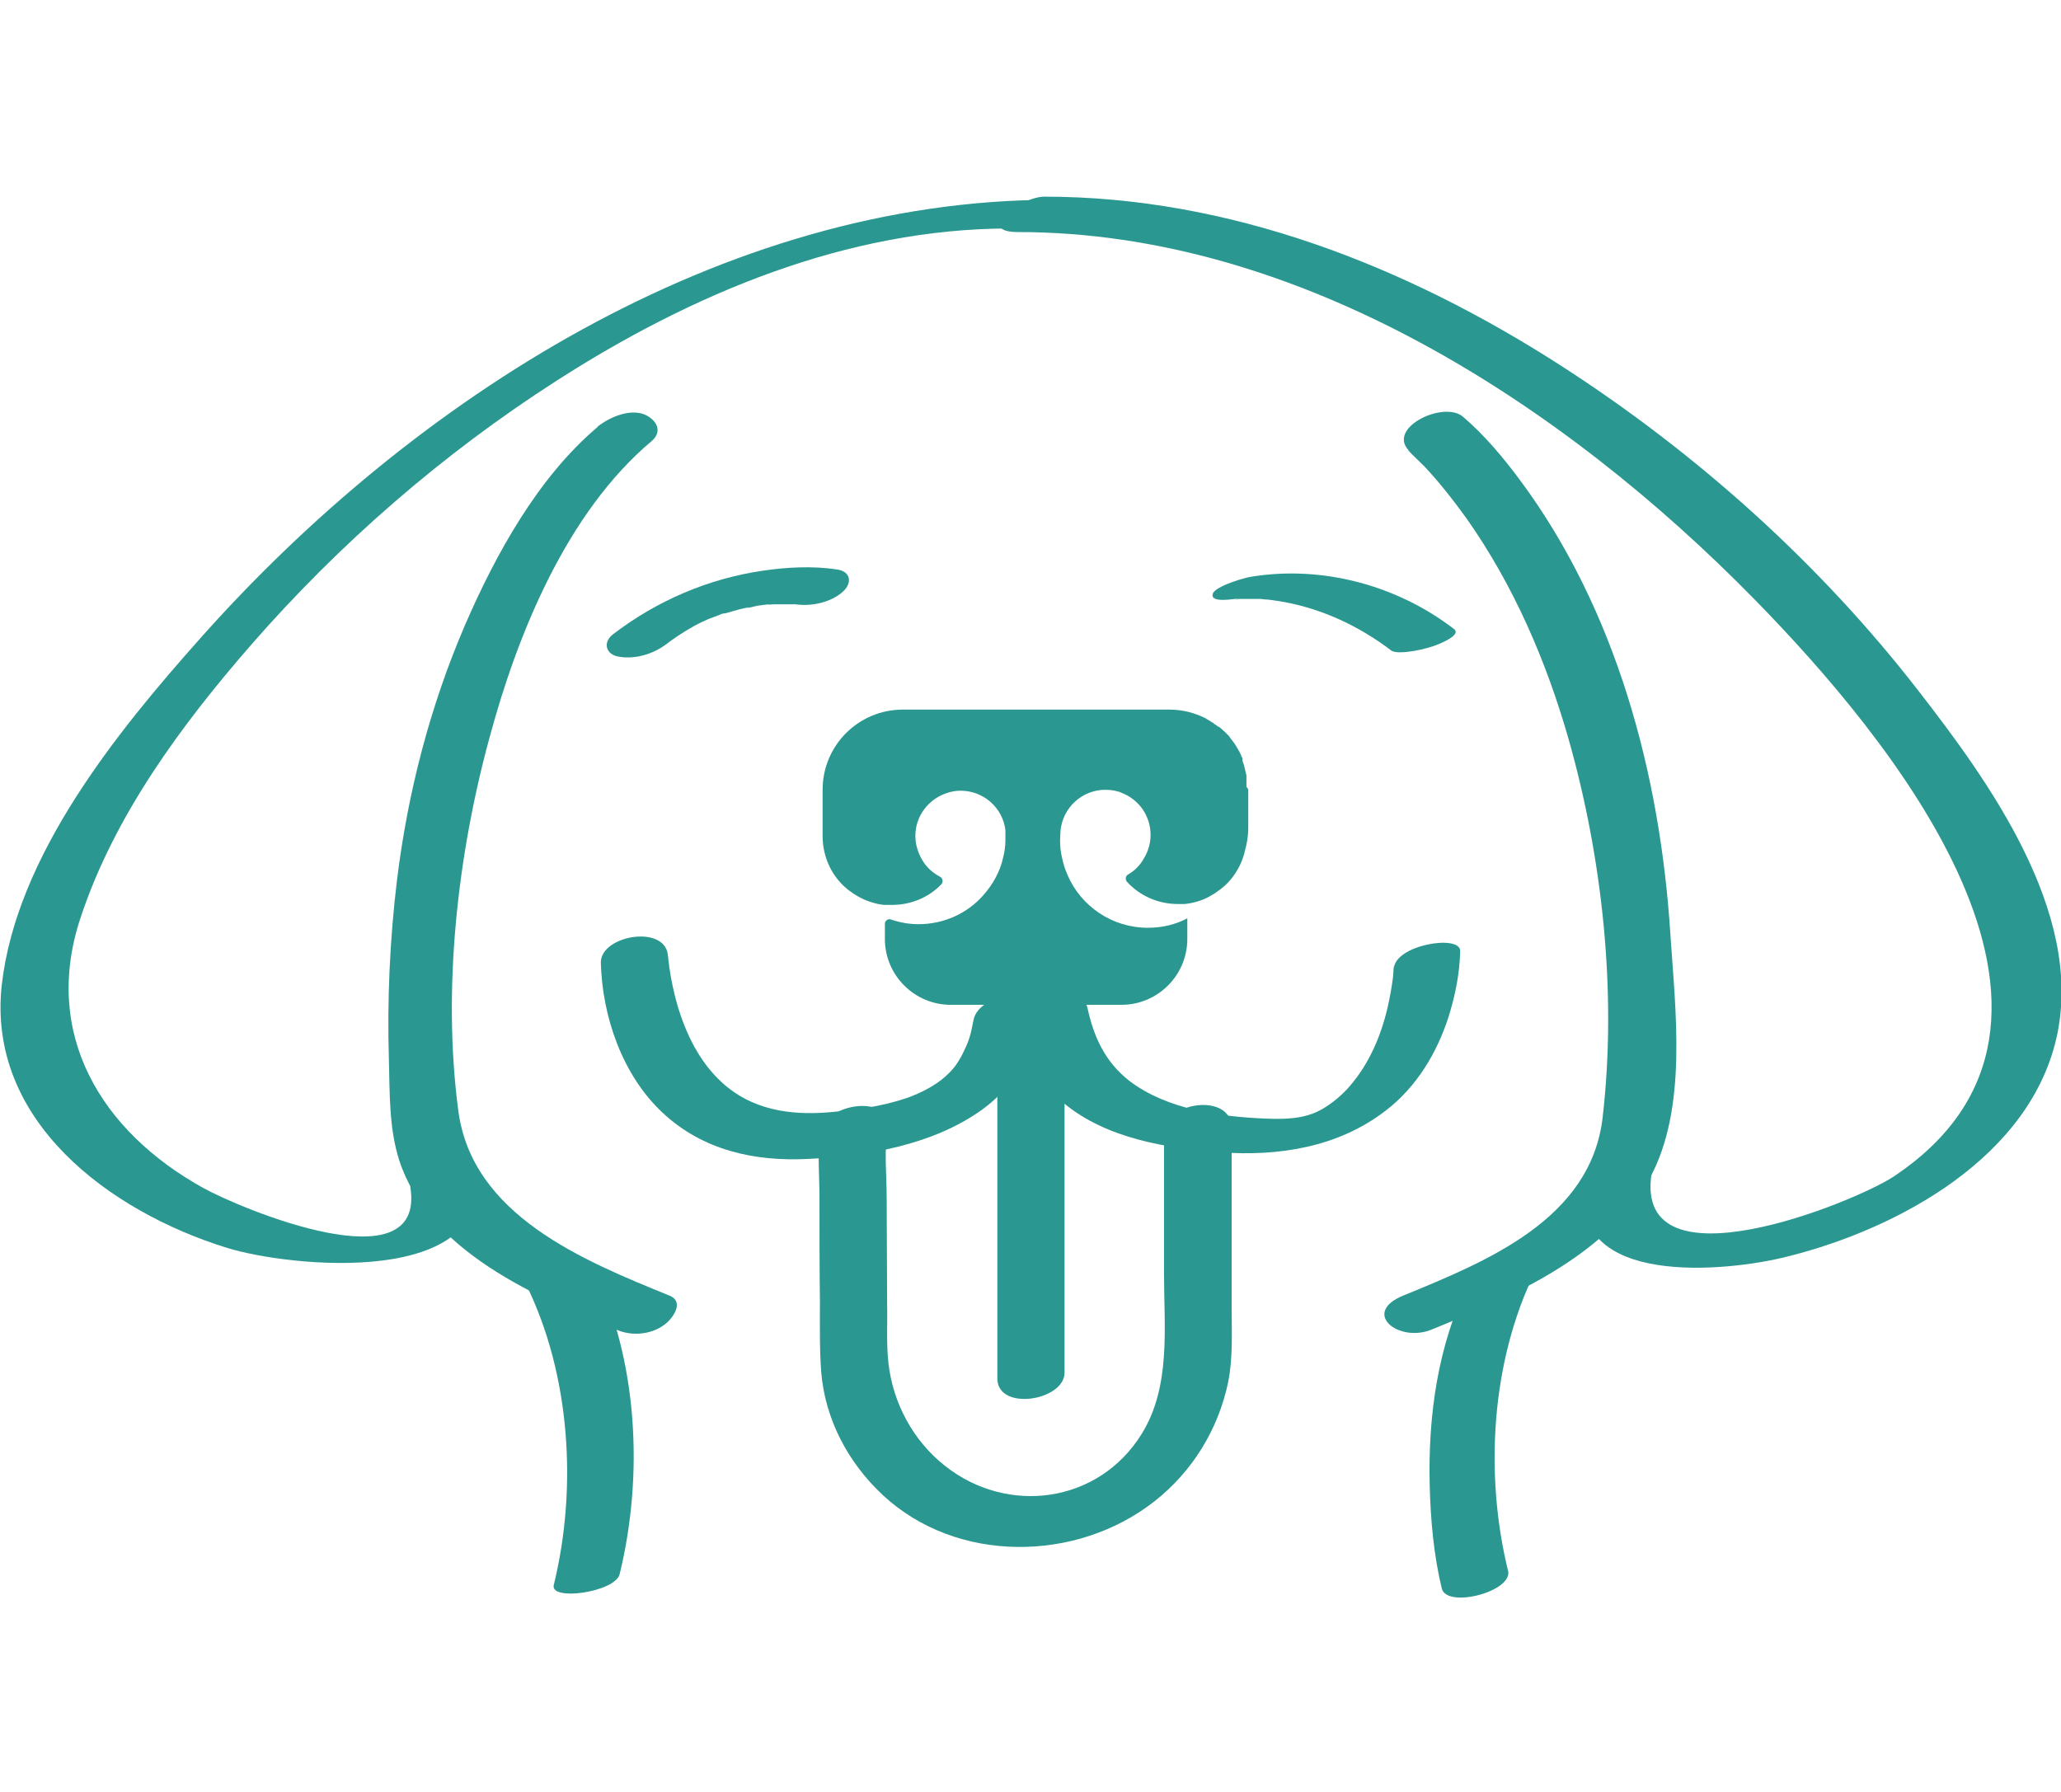
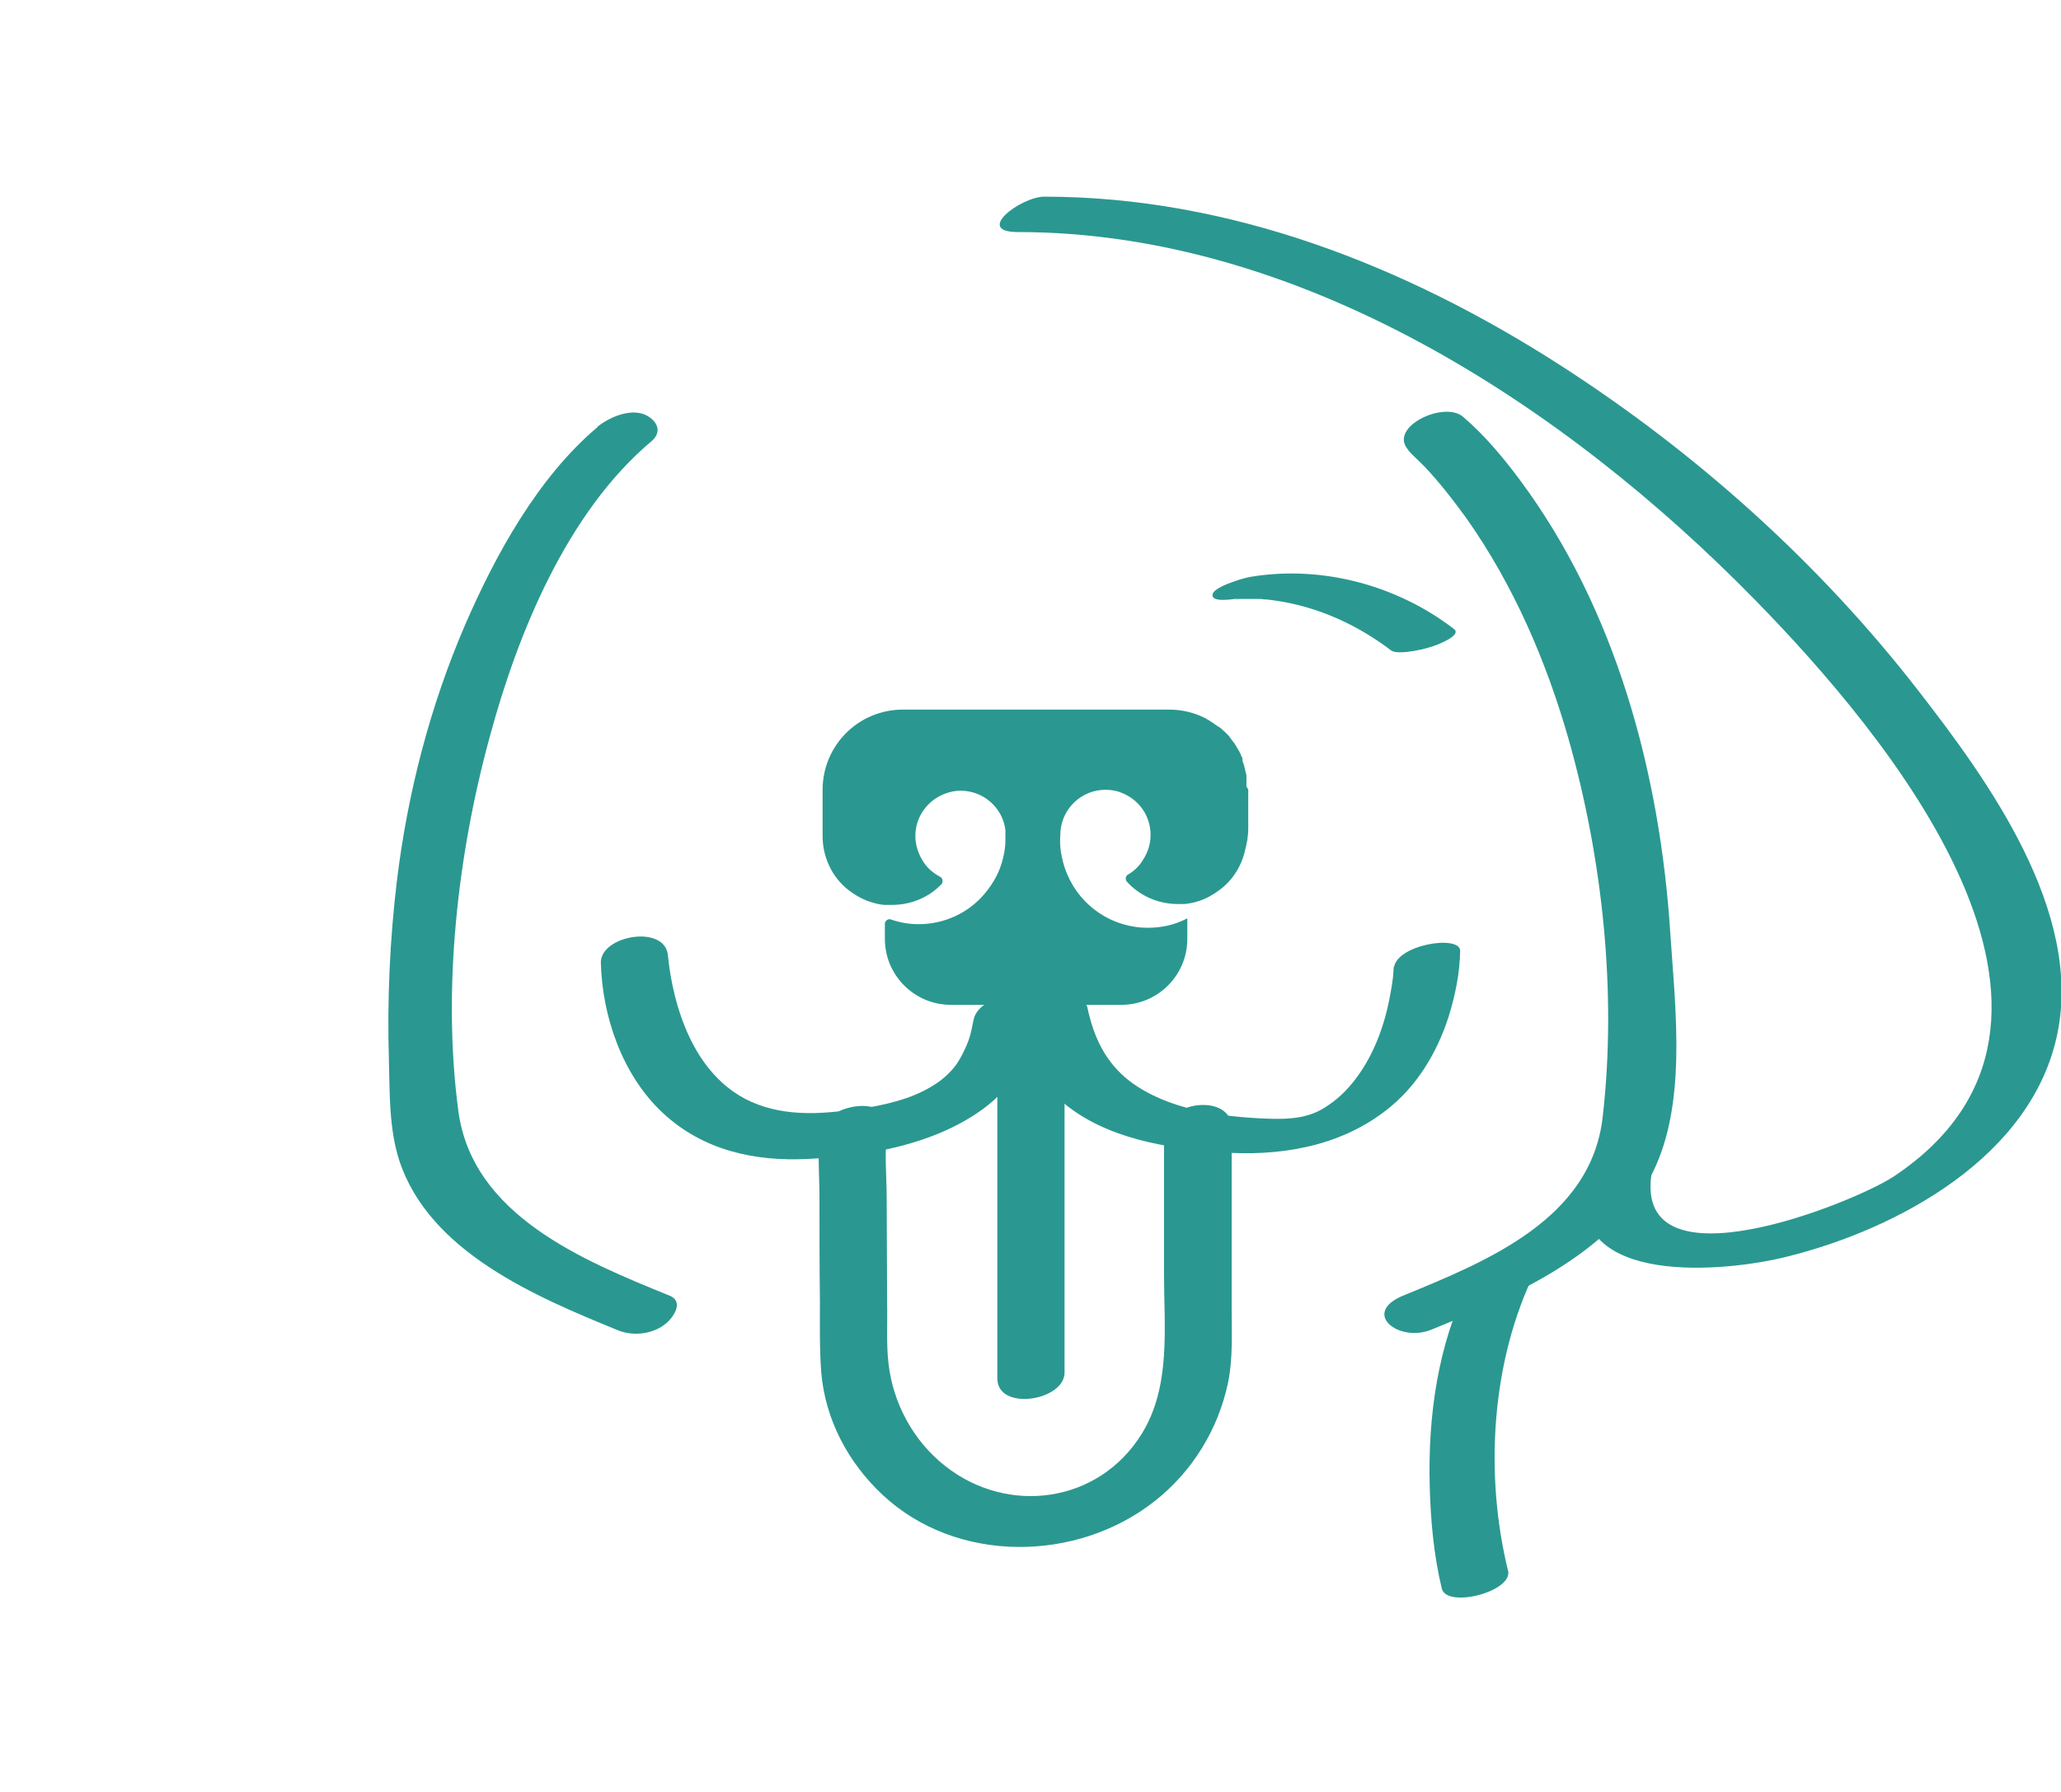
<svg xmlns="http://www.w3.org/2000/svg" id="Layer_3" viewBox="0 0 46 40">
  <path d="M35.37,26.42c-.36,2.33,3.18,1.97,4.52,1.63,2.49-.62,5.47-2.24,6.03-4.98s-1.54-5.64-3.11-7.66c-2.21-2.85-4.96-5.31-7.99-7.26-3.44-2.21-7.37-3.76-11.51-3.76-.52,0-1.58.79-.59.79,6.29,0,12.18,3.85,16.44,8.2,2.96,3.02,8.31,9.41,3.11,12.88-.89.59-5.8,2.57-5.41-.05.08-.53-1.4-.27-1.48.2h0Z" fill="#2a9890" />
  <path d="M31.48,10.09c-.22-.19.23.24.31.32.34.36.65.76.94,1.16,1.05,1.49,1.78,3.18,2.28,4.93.76,2.68,1.08,5.67.76,8.44-.26,2.27-2.57,3.21-4.45,3.98-.95.39-.1,1.06.63.76,1.74-.71,3.89-1.62,4.86-3.36.87-1.57.58-3.79.47-5.49-.23-3.56-1.21-7.23-3.36-10.12-.38-.51-.79-1-1.27-1.41-.44-.37-1.77.28-1.16.8h0Z" fill="#2a9890" />
  <path d="M31.11,21.61c0-.2-.01.15-.02.21-.03.23-.07.45-.12.67-.15.64-.41,1.25-.84,1.75-.22.26-.52.48-.74.58-.13.06-.28.1-.4.12-.24.04-.48.04-.73.03-1.01-.04-2.21-.2-3.05-.84-.54-.42-.8-.98-.94-1.64-.09-.45-1.58-.09-1.48.4.14.67.42,1.29.96,1.74.94.78,2.28,1,3.47,1.09,1.31.1,2.65-.11,3.71-.93.68-.52,1.14-1.28,1.4-2.09.15-.48.25-.97.26-1.47.01-.38-1.47-.14-1.48.4h0Z" fill="#2a9890" />
  <path d="M27.65,13.35s-.25.03-.15.02c.02,0,.04,0,.07,0,.03,0,.07,0,.1,0-.2.05-.06,0,.02,0,.13,0,.26,0,.39,0,.05,0,.08,0,.01,0,.04,0,.08,0,.13.01.09,0,.18.02.27.03.94.14,1.81.54,2.56,1.11.08.06.29.04.37.03.19-.02.4-.07.58-.13.09-.03.64-.24.45-.38-1.26-.97-2.92-1.42-4.5-1.17-.19.03-.39.1-.57.17-.07.03-.28.12-.31.21-.08.23.52.11.58.11h0Z" fill="#2a9890" />
  <path d="M33.66,35.07c-.53-2.16-.38-4.68.6-6.68.14-.29-.5-.27-.62-.26-.31.04-.7.17-.85.47-.7,1.42-.92,3-.88,4.57.02.76.09,1.55.27,2.29.11.45,1.59.07,1.48-.4h0Z" fill="#2a9890" />
-   <path d="M9.16,26.51c.34,2.2-3.79.47-4.62.01-2.28-1.26-3.61-3.44-2.74-6.04.75-2.27,2.25-4.3,3.8-6.08,1.98-2.27,4.28-4.27,6.82-5.9,3.02-1.94,6.48-3.4,10.12-3.4.29,0,.84-.04,1.05-.28.14-.17.28-.36-.1-.36-7.36,0-14.28,4.45-19.03,9.8C2.6,16.35.37,19.1.04,21.98c-.34,3.04,2.41,5.06,5.01,5.87,1.4.44,5.99.91,5.59-1.73-.05-.33-1.54,0-1.48.4h0Z" fill="#2a9890" />
  <path d="M13.34,9.53c-1.33,1.12-2.28,2.85-2.96,4.42-.78,1.81-1.28,3.74-1.52,5.7-.16,1.33-.22,2.67-.18,4.01.02.74,0,1.52.23,2.24.67,2.05,3.06,3.05,4.87,3.79.33.14.76.1,1.05-.12.18-.13.46-.51.11-.65-1.92-.78-4.4-1.79-4.71-4.12-.36-2.71-.02-5.72.7-8.35.62-2.3,1.72-5.01,3.61-6.6.27-.23.1-.49-.16-.6-.34-.13-.79.07-1.05.28h0Z" fill="#2a9890" />
  <path d="M13.41,21.48c.03,1.21.48,2.52,1.38,3.36s2.05,1.09,3.24,1.03c1.32-.06,2.79-.31,3.89-1.1.73-.53,1.13-1.27,1.31-2.14.14-.69-1.37-.49-1.5.13-.06.31-.09.44-.2.67-.13.28-.24.43-.43.6-.22.2-.55.37-.86.48-.56.19-1.16.27-1.75.32-.87.07-1.72-.06-2.38-.67-.5-.46-.8-1.08-.99-1.72-.08-.28-.14-.56-.18-.84-.01-.08-.02-.17-.03-.25-.02-.15,0,.09,0,.01-.02-.74-1.51-.49-1.5.13h0Z" fill="#2a9890" />
-   <path d="M18.67,12.71c-.54-.08-1.11-.05-1.65.03-1.22.18-2.36.67-3.34,1.42-.24.19-.15.46.14.5.36.06.76-.06,1.05-.28.17-.13.38-.27.61-.4.05-.03.1-.05.15-.08-.13.07.06-.03.07-.03.1-.05.21-.09.32-.13.05-.02.09-.04.14-.05-.19.04-.02,0,.03,0,.11-.03.21-.06.32-.09.04-.01.09-.02.13-.03.16-.04,0,.02-.02,0,.02.02.25-.04.29-.05.08-.01.16-.02.24-.03.03,0,.07,0,.1,0-.2.03-.09,0-.03,0,.12,0,.24,0,.36,0,.05,0,.1,0,.15,0,.02,0,.03,0,.05,0,.09,0-.11-.01-.11-.01.03,0,.06,0,.09.01.35.05.78-.04,1.05-.28.22-.2.18-.46-.14-.5h0Z" fill="#2a9890" />
-   <path d="M13.83,35.14c.54-2.21.41-4.8-.6-6.85-.2-.4-1.62.11-1.48.4.98,2,1.14,4.53.61,6.69-.09.37,1.37.16,1.47-.24h0Z" fill="#2a9890" />
+   <path d="M13.83,35.14h0Z" fill="#2a9890" />
  <path d="M22.26,22.4c0,2.44,0,4.88,0,7.33v1.04c0,.74,1.5.5,1.5-.13v-8.36c0-.74-1.5-.5-1.5.13h0Z" fill="#2a9890" />
  <path d="M25.98,25.3v3.14c0,1.19.16,2.51-.5,3.57-.96,1.55-2.99,1.82-4.39.71-.71-.56-1.16-1.4-1.26-2.29-.05-.43-.02-.89-.03-1.32,0-.79-.01-1.58-.01-2.37,0-.5-.06-1.05.02-1.55.12-.77-1.4-.59-1.5.1-.07.46-.02.96-.02,1.42,0,.78,0,1.56.01,2.34,0,.53-.01,1.06.03,1.59.09,1.05.6,2.01,1.37,2.73,1.65,1.54,4.33,1.51,6.07.14.84-.66,1.42-1.6,1.64-2.65.11-.54.08-1.11.08-1.66v-4.02c0-.8-1.5-.59-1.5.1h0Z" fill="#2a9890" />
  <path d="M27.86,17.62v.86c0,.19-.03.36-.08.53,0,0,0,0,0,.01-.09.36-.31.68-.61.88-.06.05-.13.08-.19.12,0,0-.02,0-.02.01-.16.08-.33.13-.52.15-.05,0-.1,0-.15,0-.45,0-.86-.19-1.14-.5-.04-.05-.03-.13.03-.16.14-.08.26-.2.34-.34.1-.16.16-.34.16-.54,0-.43-.26-.79-.64-.94-.11-.05-.24-.07-.37-.07-.52,0-.95.4-1,.91,0,.07-.01.14-.01.21,0,.13.01.25.04.38.03.14.07.28.13.41.3.69.99,1.17,1.79,1.17.32,0,.61-.07.88-.21,0,0,0,0,0,0v.46c0,.81-.66,1.47-1.47,1.47h-3.81c-.81,0-1.47-.66-1.47-1.47v-.34c0-.06.06-.11.12-.1h0c.2.07.41.11.63.11.58,0,1.1-.25,1.45-.65.21-.24.37-.52.44-.84.03-.12.05-.25.05-.38,0-.03,0-.07,0-.1,0-.04,0-.08,0-.13-.06-.5-.49-.88-1-.88-.11,0-.21.02-.3.05-.41.13-.71.51-.71.96,0,.21.07.41.18.58.09.14.22.25.37.33.06.03.08.12.03.17-.28.29-.67.46-1.11.46-.04,0-.08,0-.12,0-.14,0-.27-.04-.39-.08,0,0,0,0,0,0-.17-.06-.32-.15-.45-.25-.36-.28-.58-.72-.58-1.21,0-.02,0-.04,0-.07v-.02s0-.05,0-.08v-.86c0-.99.8-1.79,1.79-1.79h5.95c.29,0,.56.07.8.19.01,0,.02.01.03.02.04.02.09.05.13.08.02,0,.03.02.04.03,0,0,0,0,0,0,.02.01.03.02.05.03,0,0,0,0,.01.01.01,0,.02.02.03.02,0,0,0,0,.01,0,.01.01.03.02.04.03.03.03.07.06.1.09.01.01.03.03.04.04.01.01.03.03.04.04,0,0,0,0,0,0,0,0,0,0,0,0,.01.01.02.02.03.04.01.01.02.03.03.04.01.02.03.04.04.05,0,.01.02.03.03.04.03.05.06.1.09.15,0,.01.01.02.02.03,0,0,0,0,0,0,0,0,0,.02.01.02,0,0,0,.02.01.02,0,.02.02.03.02.05,0,0,0,0,0,0,0,0,0,.02.01.02,0,0,0,0,0,0,0,.01.01.03.02.04,0,0,0,.02,0,.02,0,0,0,.02,0,.02,0,0,0,0,0,0,0,.01,0,.03.01.04,0,.02.01.04.02.06.02.08.04.16.06.25,0,.02,0,.04,0,.06,0,.02,0,.04,0,.06,0,.02,0,.03,0,.05h0s0,.05,0,.08Z" fill="#2a9890" />
</svg>